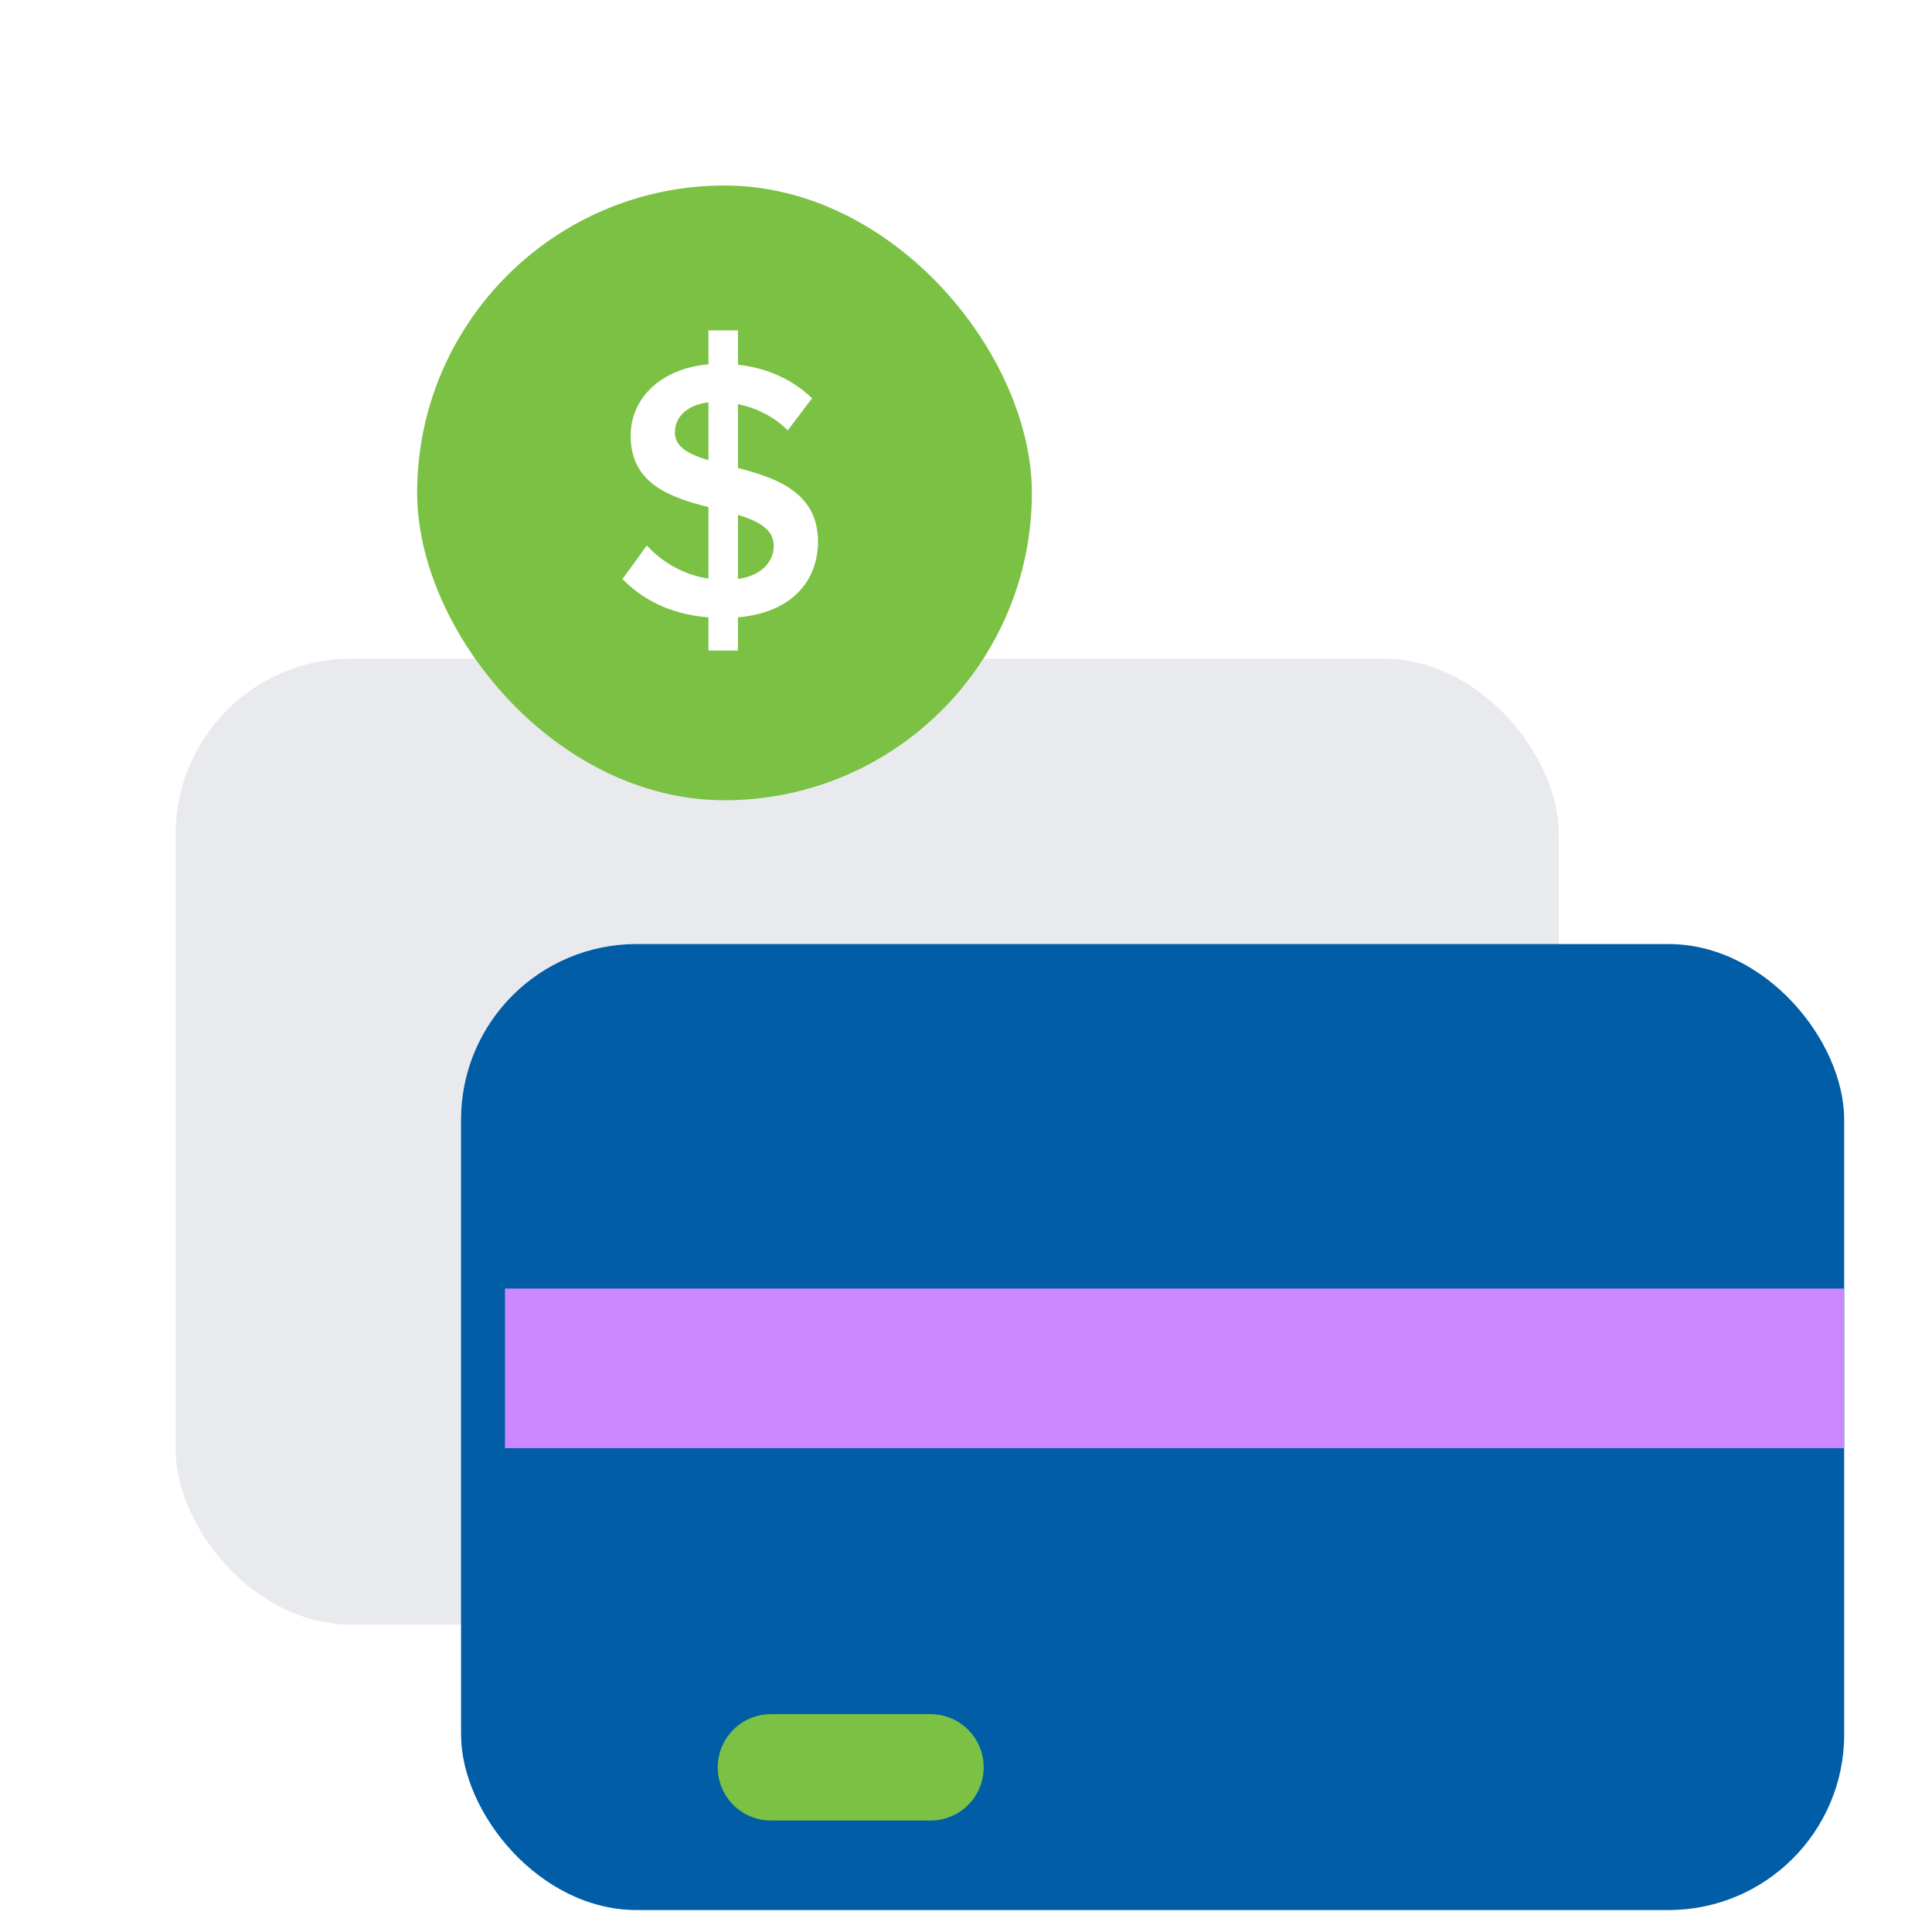
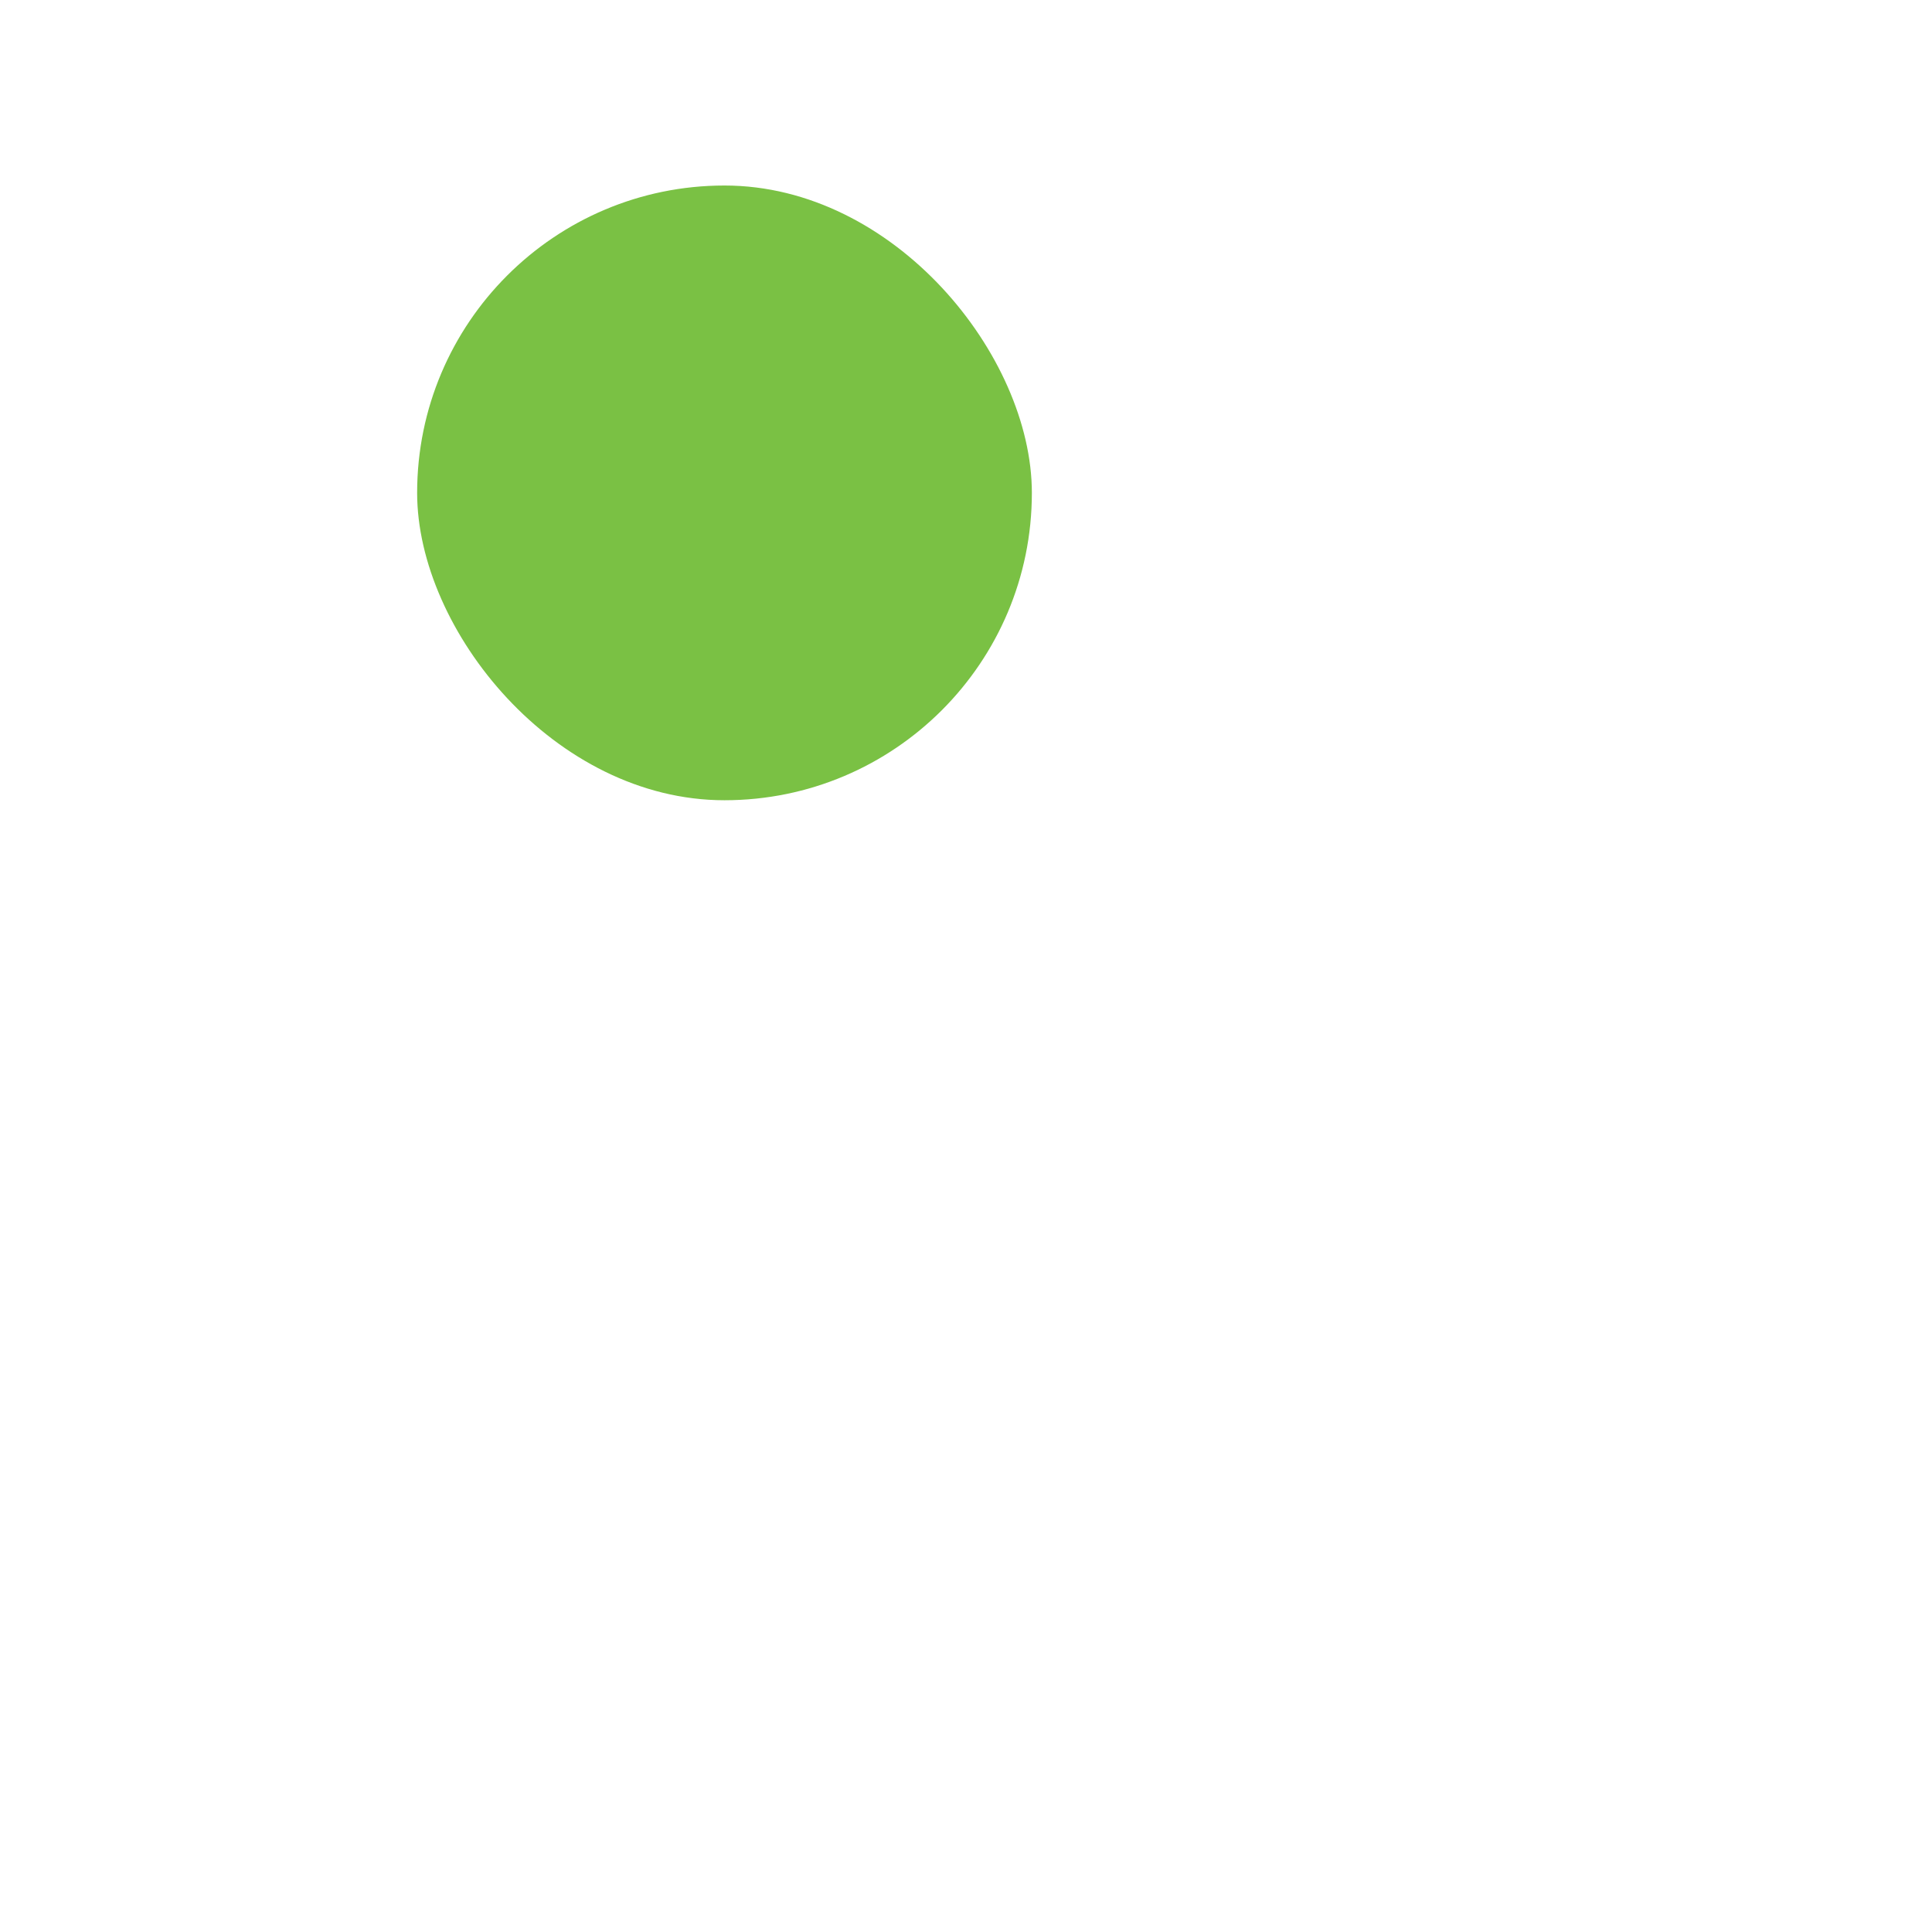
<svg xmlns="http://www.w3.org/2000/svg" width="88" height="88" viewBox="0 0 88 88" fill="none">
  <g clip-path="url(#clip0_2147_15619)">
    <g filter="url(#filter0_d_2147_15619)">
-       <rect x="6" y="24" width="63" height="44" rx="8" fill="#E9EAED" />
-     </g>
+       </g>
    <g filter="url(#filter1_d_2147_15619)">
      <g clip-path="url(#clip1_2147_15619)">
-         <rect x="19" y="37" width="63" height="44" rx="8" fill="#005DA6" />
        <g filter="url(#filter2_d_2147_15619)">
-           <path d="M82 46.692H19V53.962H82V46.692Z" fill="#CB88FF" />
          <path d="M38.384 70.923H31.114C30.472 70.923 29.855 70.668 29.401 70.214C28.947 69.759 28.691 69.143 28.691 68.5C28.691 67.858 28.947 67.241 29.401 66.787C29.855 66.332 30.472 66.077 31.114 66.077H38.384C39.026 66.077 39.643 66.332 40.097 66.787C40.551 67.241 40.807 67.858 40.807 68.5C40.807 69.143 40.551 69.759 40.097 70.214C39.643 70.668 39.026 70.923 38.384 70.923Z" fill="#7AC144" />
        </g>
      </g>
    </g>
    <g filter="url(#filter3_d_2147_15619)">
      <rect x="19" y="6" width="28" height="28" rx="14" fill="#7AC144" />
-       <path d="M32.269 27.182V25.67C30.539 25.535 29.245 24.847 28.355 23.923L29.463 22.394C30.085 23.083 31.059 23.721 32.269 23.906V20.647C30.539 20.21 28.724 19.588 28.724 17.404C28.724 15.691 30.102 14.33 32.269 14.145V12.6H33.613V14.162C34.974 14.313 36.116 14.851 36.99 15.691L35.881 17.152C35.243 16.514 34.436 16.128 33.613 15.96V18.866C35.36 19.32 37.259 19.975 37.259 22.226C37.259 23.939 36.133 25.451 33.613 25.67V27.182H32.269ZM35.243 22.411C35.243 21.655 34.537 21.285 33.613 21V23.923C34.772 23.755 35.243 23.066 35.243 22.411ZM30.74 17.253C30.74 17.908 31.379 18.244 32.269 18.513V15.876C31.328 15.993 30.74 16.514 30.74 17.253Z" fill="white" />
    </g>
  </g>
  <defs>
    <filter id="filter0_d_2147_15619" x="-4" y="18" width="87" height="68" filterUnits="userSpaceOnUse" color-interpolation-filters="sRGB">
      <feFlood flood-opacity="0" result="BackgroundImageFix" />
      <feColorMatrix in="SourceAlpha" type="matrix" values="0 0 0 0 0 0 0 0 0 0 0 0 0 0 0 0 0 0 127 0" result="hardAlpha" />
      <feOffset dx="2" dy="6" />
      <feGaussianBlur stdDeviation="6" />
      <feColorMatrix type="matrix" values="0 0 0 0 0.4 0 0 0 0 0.413 0 0 0 0 0.533 0 0 0 0.13 0" />
      <feBlend mode="normal" in2="BackgroundImageFix" result="effect1_dropShadow_2147_15619" />
      <feBlend mode="normal" in="SourceGraphic" in2="effect1_dropShadow_2147_15619" result="shape" />
    </filter>
    <filter id="filter1_d_2147_15619" x="9" y="31" width="87" height="68" filterUnits="userSpaceOnUse" color-interpolation-filters="sRGB">
      <feFlood flood-opacity="0" result="BackgroundImageFix" />
      <feColorMatrix in="SourceAlpha" type="matrix" values="0 0 0 0 0 0 0 0 0 0 0 0 0 0 0 0 0 0 127 0" result="hardAlpha" />
      <feOffset dx="2" dy="6" />
      <feGaussianBlur stdDeviation="6" />
      <feColorMatrix type="matrix" values="0 0 0 0 0.4 0 0 0 0 0.413 0 0 0 0 0.533 0 0 0 0.13 0" />
      <feBlend mode="normal" in2="BackgroundImageFix" result="effect1_dropShadow_2147_15619" />
      <feBlend mode="normal" in="SourceGraphic" in2="effect1_dropShadow_2147_15619" result="shape" />
    </filter>
    <filter id="filter2_d_2147_15619" x="9" y="40.692" width="87" height="48.231" filterUnits="userSpaceOnUse" color-interpolation-filters="sRGB">
      <feFlood flood-opacity="0" result="BackgroundImageFix" />
      <feColorMatrix in="SourceAlpha" type="matrix" values="0 0 0 0 0 0 0 0 0 0 0 0 0 0 0 0 0 0 127 0" result="hardAlpha" />
      <feOffset dx="2" dy="6" />
      <feGaussianBlur stdDeviation="6" />
      <feColorMatrix type="matrix" values="0 0 0 0 0.4 0 0 0 0 0.413 0 0 0 0 0.533 0 0 0 0.13 0" />
      <feBlend mode="normal" in2="BackgroundImageFix" result="effect1_dropShadow_2147_15619" />
      <feBlend mode="normal" in="SourceGraphic" in2="effect1_dropShadow_2147_15619" result="shape" />
    </filter>
    <filter id="filter3_d_2147_15619" x="12" y="1.45" width="42" height="42" filterUnits="userSpaceOnUse" color-interpolation-filters="sRGB">
      <feFlood flood-opacity="0" result="BackgroundImageFix" />
      <feColorMatrix in="SourceAlpha" type="matrix" values="0 0 0 0 0 0 0 0 0 0 0 0 0 0 0 0 0 0 127 0" result="hardAlpha" />
      <feOffset dy="2.45" />
      <feGaussianBlur stdDeviation="3.5" />
      <feComposite in2="hardAlpha" operator="out" />
      <feColorMatrix type="matrix" values="0 0 0 0 0.199 0 0 0 0 0.239 0 0 0 0 0.343 0 0 0 0.15 0" />
      <feBlend mode="normal" in2="BackgroundImageFix" result="effect1_dropShadow_2147_15619" />
      <feBlend mode="normal" in="SourceGraphic" in2="effect1_dropShadow_2147_15619" result="shape" />
    </filter>
    <clipPath id="clip0_2147_15619">
      <rect width="88" height="88" fill="white" />
    </clipPath>
    <clipPath id="clip1_2147_15619">
-       <rect x="19" y="37" width="63" height="44" rx="8" fill="white" />
-     </clipPath>
+       </clipPath>
  </defs>
</svg>